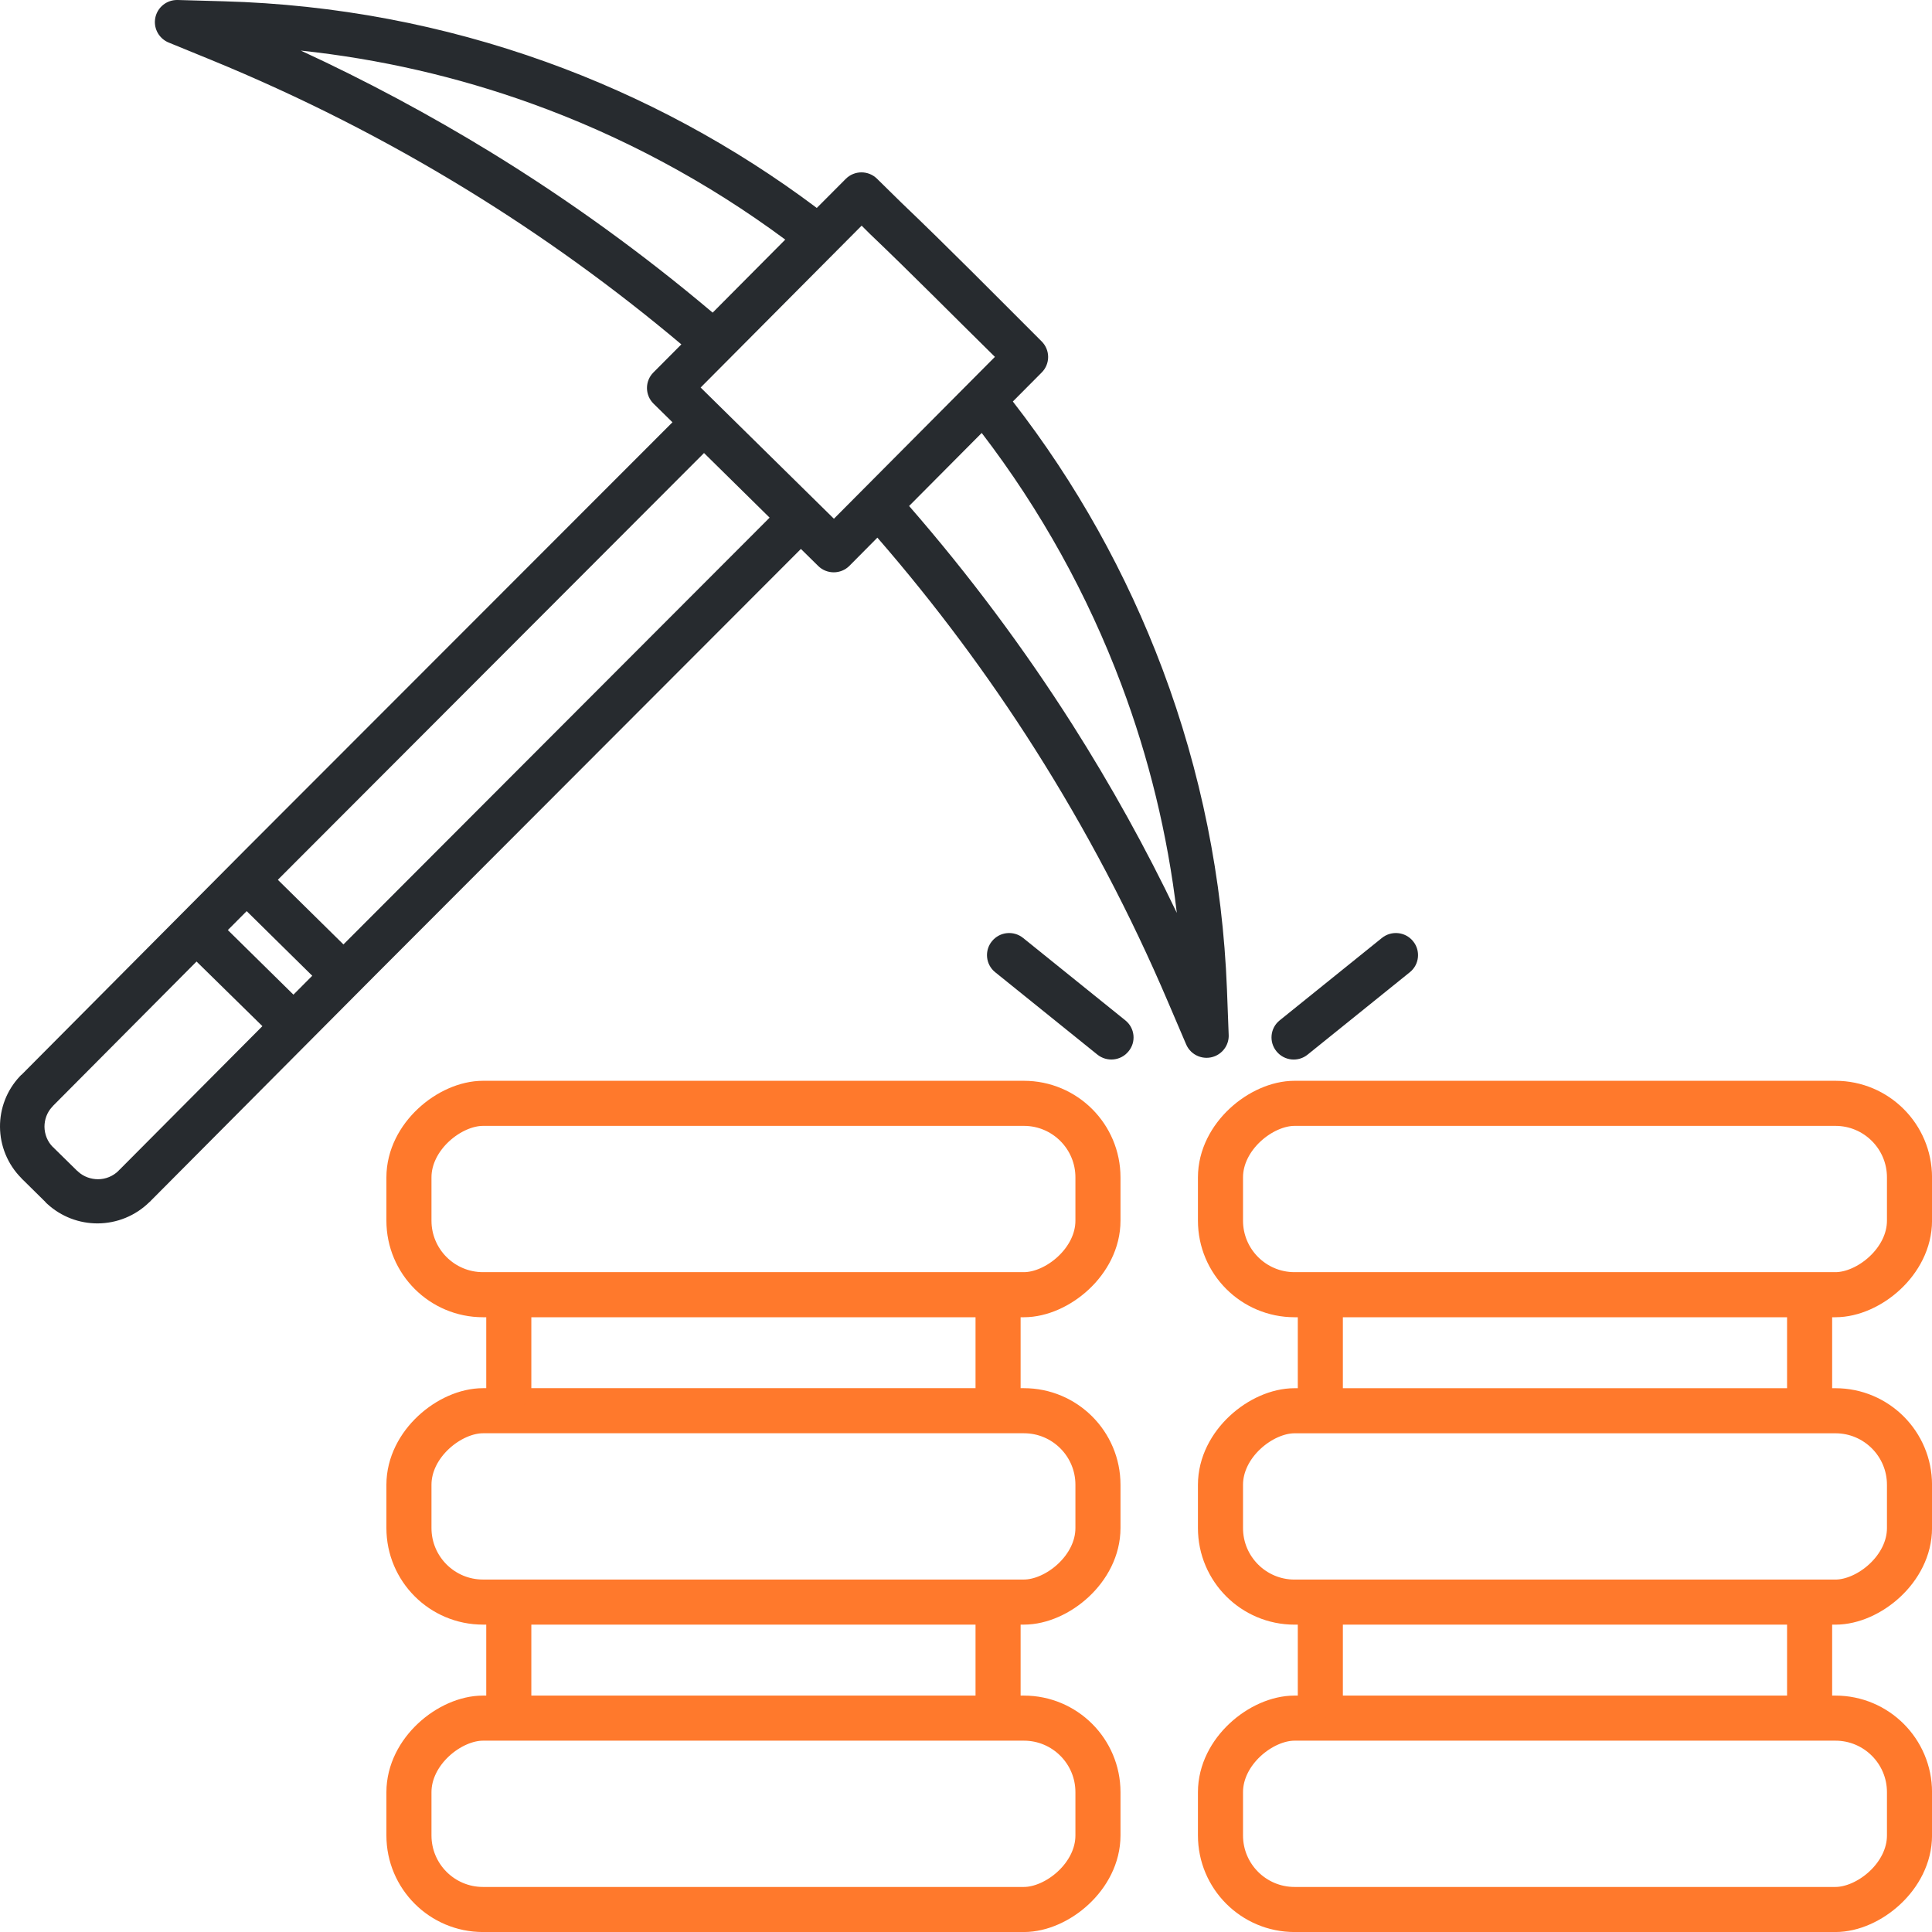
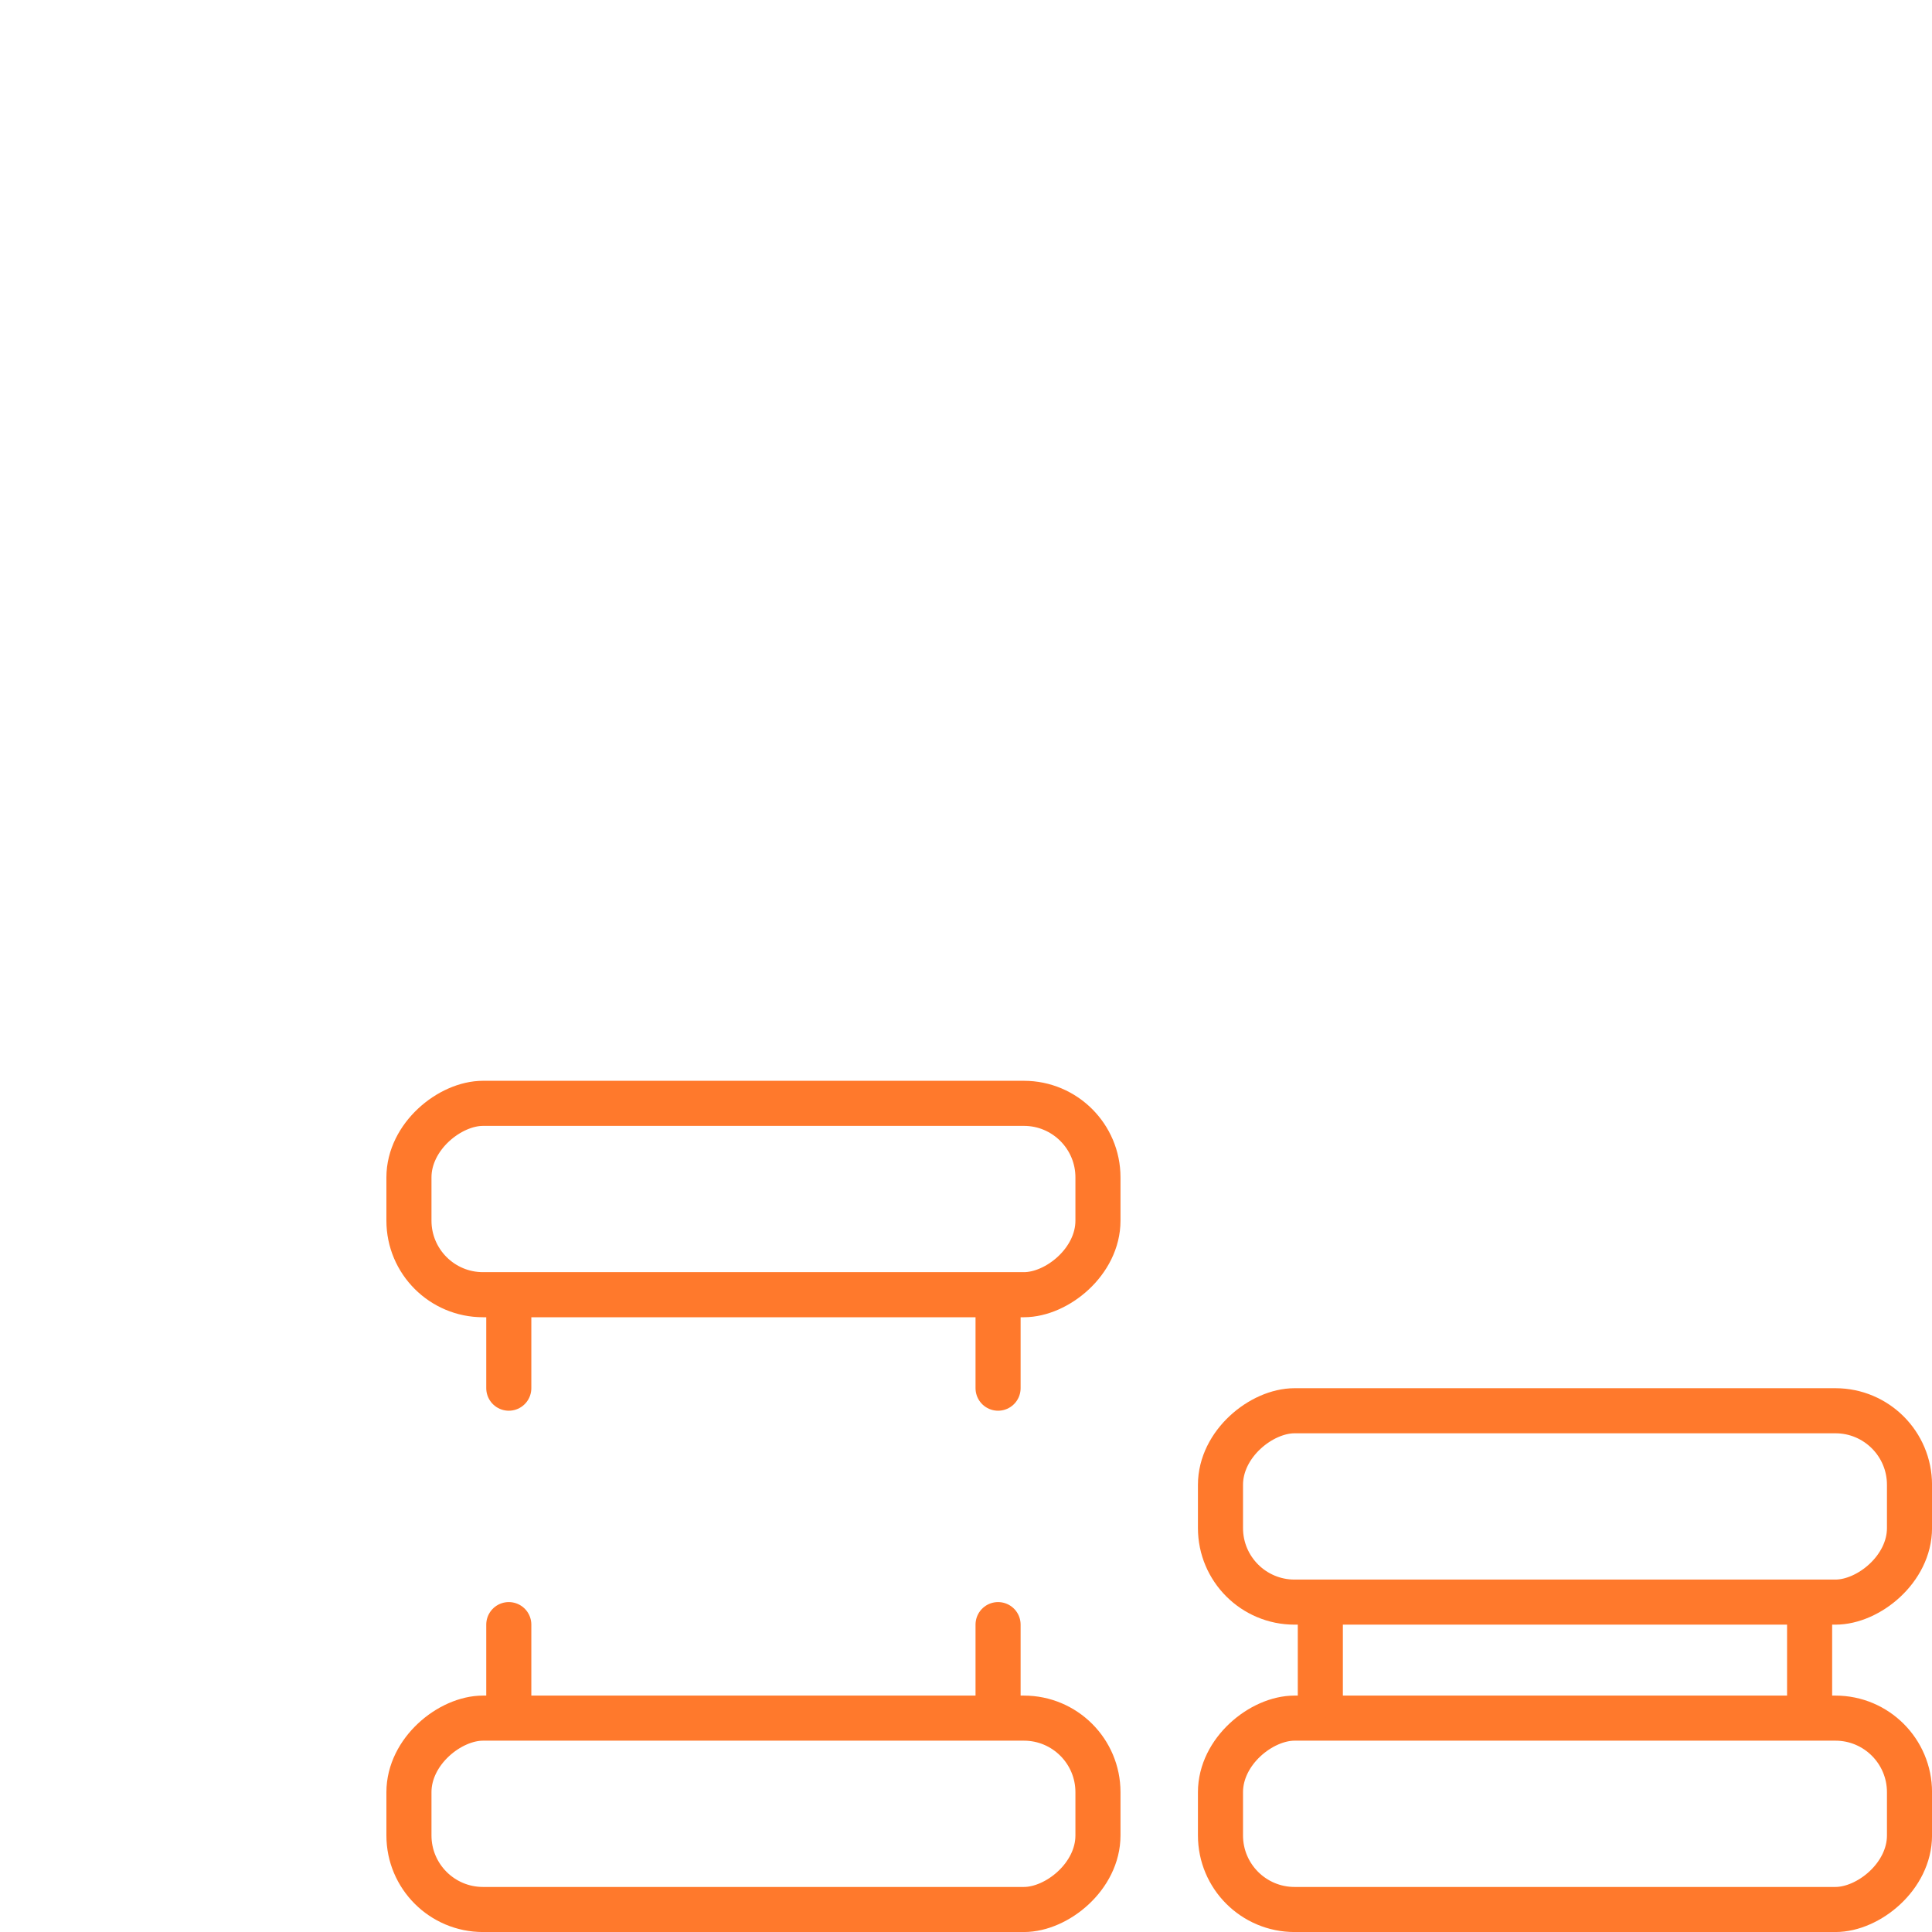
<svg xmlns="http://www.w3.org/2000/svg" width="60" height="60" viewBox="0 0 60 60" fill="none">
-   <path fill-rule="evenodd" clip-rule="evenodd" d="M9.113 30.89L7.076 28.884L7.661 28.296L9.697 30.303L9.113 30.89ZM6.104 29.861L1.638 34.352L1.641 34.355L1.615 34.38C1.457 34.551 1.381 34.773 1.381 34.992C1.384 35.223 1.471 35.456 1.649 35.63L1.652 35.633L1.655 35.63C1.666 35.641 1.678 35.653 1.686 35.664L2.401 36.366L2.404 36.364L2.429 36.389C2.601 36.546 2.825 36.622 3.045 36.622C3.276 36.622 3.508 36.532 3.686 36.355L3.689 36.352L3.686 36.35C3.697 36.338 3.709 36.327 3.72 36.319L8.149 31.868L6.104 29.861ZM27.019 7.267C28.327 8.514 29.607 9.813 30.898 11.083L25.898 16.11L21.759 12.035L26.759 7.008L27.019 7.267ZM27.991 6.292L27.239 5.553C26.971 5.286 26.533 5.286 26.265 5.556L25.366 6.458C22.788 4.522 19.954 2.999 16.957 1.922C13.768 0.776 10.395 0.135 6.949 0.04L5.519 0C5.138 -0.011 4.822 0.287 4.81 0.666C4.802 0.961 4.983 1.22 5.245 1.324L6.562 1.863C9.324 2.996 11.988 4.347 14.522 5.904C16.847 7.331 19.067 8.933 21.16 10.695L20.293 11.566C20.025 11.833 20.025 12.268 20.296 12.536L20.884 13.114L7.7 26.307L0.664 33.383L0.661 33.38C0.644 33.397 0.63 33.411 0.616 33.427C0.203 33.866 -0.003 34.431 2.86849e-05 34.993C0.003 35.574 0.229 36.156 0.672 36.597L0.67 36.6C0.684 36.614 0.698 36.625 0.709 36.636L1.415 37.333L1.412 37.336C1.429 37.353 1.444 37.367 1.46 37.381C1.904 37.791 2.469 37.996 3.034 37.994C3.619 37.991 4.203 37.766 4.647 37.325L4.65 37.328C4.664 37.314 4.675 37.302 4.686 37.288L11.636 30.303L24.873 17.048L25.407 17.574C25.675 17.841 26.113 17.841 26.381 17.571L27.248 16.697C29.039 18.759 30.672 20.948 32.133 23.25C33.726 25.759 35.113 28.392 36.276 31.123L36.836 32.432C36.983 32.781 37.387 32.944 37.737 32.798C38.008 32.682 38.169 32.418 38.158 32.143L38.104 30.721C37.971 27.293 37.291 23.946 36.104 20.786C34.988 17.816 33.429 15.011 31.455 12.469L32.35 11.569C32.618 11.302 32.618 10.867 32.347 10.6C30.904 9.158 29.463 7.697 27.991 6.292L27.991 6.292ZM16.488 3.209C14.192 2.383 11.794 1.832 9.342 1.571C11.37 2.507 13.341 3.563 15.245 4.729C17.664 6.213 19.966 7.879 22.132 9.709L24.387 7.441C21.957 5.64 19.296 4.218 16.488 3.209ZM8.678 27.273L8.63 27.324L10.666 29.33L23.901 16.076L21.864 14.069L8.678 27.273ZM33.31 22.511C34.502 24.388 35.584 26.338 36.547 28.35C36.259 25.913 35.68 23.533 34.824 21.257C33.779 18.476 32.324 15.843 30.488 13.446L28.233 15.714C30.095 17.852 31.793 20.125 33.31 22.511ZM34.078 32.75L30.906 30.193C30.609 29.954 30.567 29.521 30.807 29.229C31.047 28.934 31.482 28.892 31.776 29.131L34.948 31.688C35.245 31.926 35.29 32.359 35.047 32.651C34.809 32.946 34.374 32.989 34.078 32.75ZM39.742 31.688C39.445 31.926 39.403 32.359 39.643 32.651C39.883 32.946 40.318 32.991 40.612 32.75L43.784 30.193C44.081 29.954 44.123 29.521 43.883 29.229C43.643 28.934 43.208 28.892 42.914 29.131L39.742 31.688Z" fill="#272B2F" />
  <rect x="12.7" y="40.208" width="5.943" height="21.398" rx="2.3" transform="rotate(-90 12.7 40.208)" stroke="#FF792C" stroke-width="1.4" />
-   <rect x="12.7" y="49.754" width="5.943" height="21.398" rx="2.3" transform="rotate(-90 12.7 49.754)" stroke="#FF792C" stroke-width="1.4" />
  <path d="M15.801 40.908V43.111" stroke="#FF792C" stroke-width="1.4" stroke-linecap="round" />
  <path d="M30.996 40.908V43.111" stroke="#FF792C" stroke-width="1.4" stroke-linecap="round" />
  <rect x="12.7" y="59.301" width="5.943" height="21.398" rx="2.3" transform="rotate(-90 12.7 59.301)" stroke="#FF792C" stroke-width="1.4" />
  <path d="M15.801 50.454V52.657" stroke="#FF792C" stroke-width="1.4" stroke-linecap="round" />
  <path d="M30.996 50.454V52.657" stroke="#FF792C" stroke-width="1.4" stroke-linecap="round" />
-   <rect x="37.903" y="40.208" width="5.943" height="21.398" rx="2.3" transform="rotate(-90 37.903 40.208)" stroke="#FF792C" stroke-width="1.4" />
  <rect x="37.903" y="49.755" width="5.943" height="21.398" rx="2.3" transform="rotate(-90 37.903 49.755)" stroke="#FF792C" stroke-width="1.4" />
-   <path d="M41.004 40.908V43.111" stroke="#FF792C" stroke-width="1.4" stroke-linecap="round" />
-   <path d="M56.199 40.908V43.111" stroke="#FF792C" stroke-width="1.4" stroke-linecap="round" />
  <rect x="37.903" y="59.301" width="5.943" height="21.398" rx="2.3" transform="rotate(-90 37.903 59.301)" stroke="#FF792C" stroke-width="1.4" />
  <path d="M41.004 50.455V52.658" stroke="#FF792C" stroke-width="1.4" stroke-linecap="round" />
  <path d="M56.199 50.455V52.658" stroke="#FF792C" stroke-width="1.4" stroke-linecap="round" />
</svg>